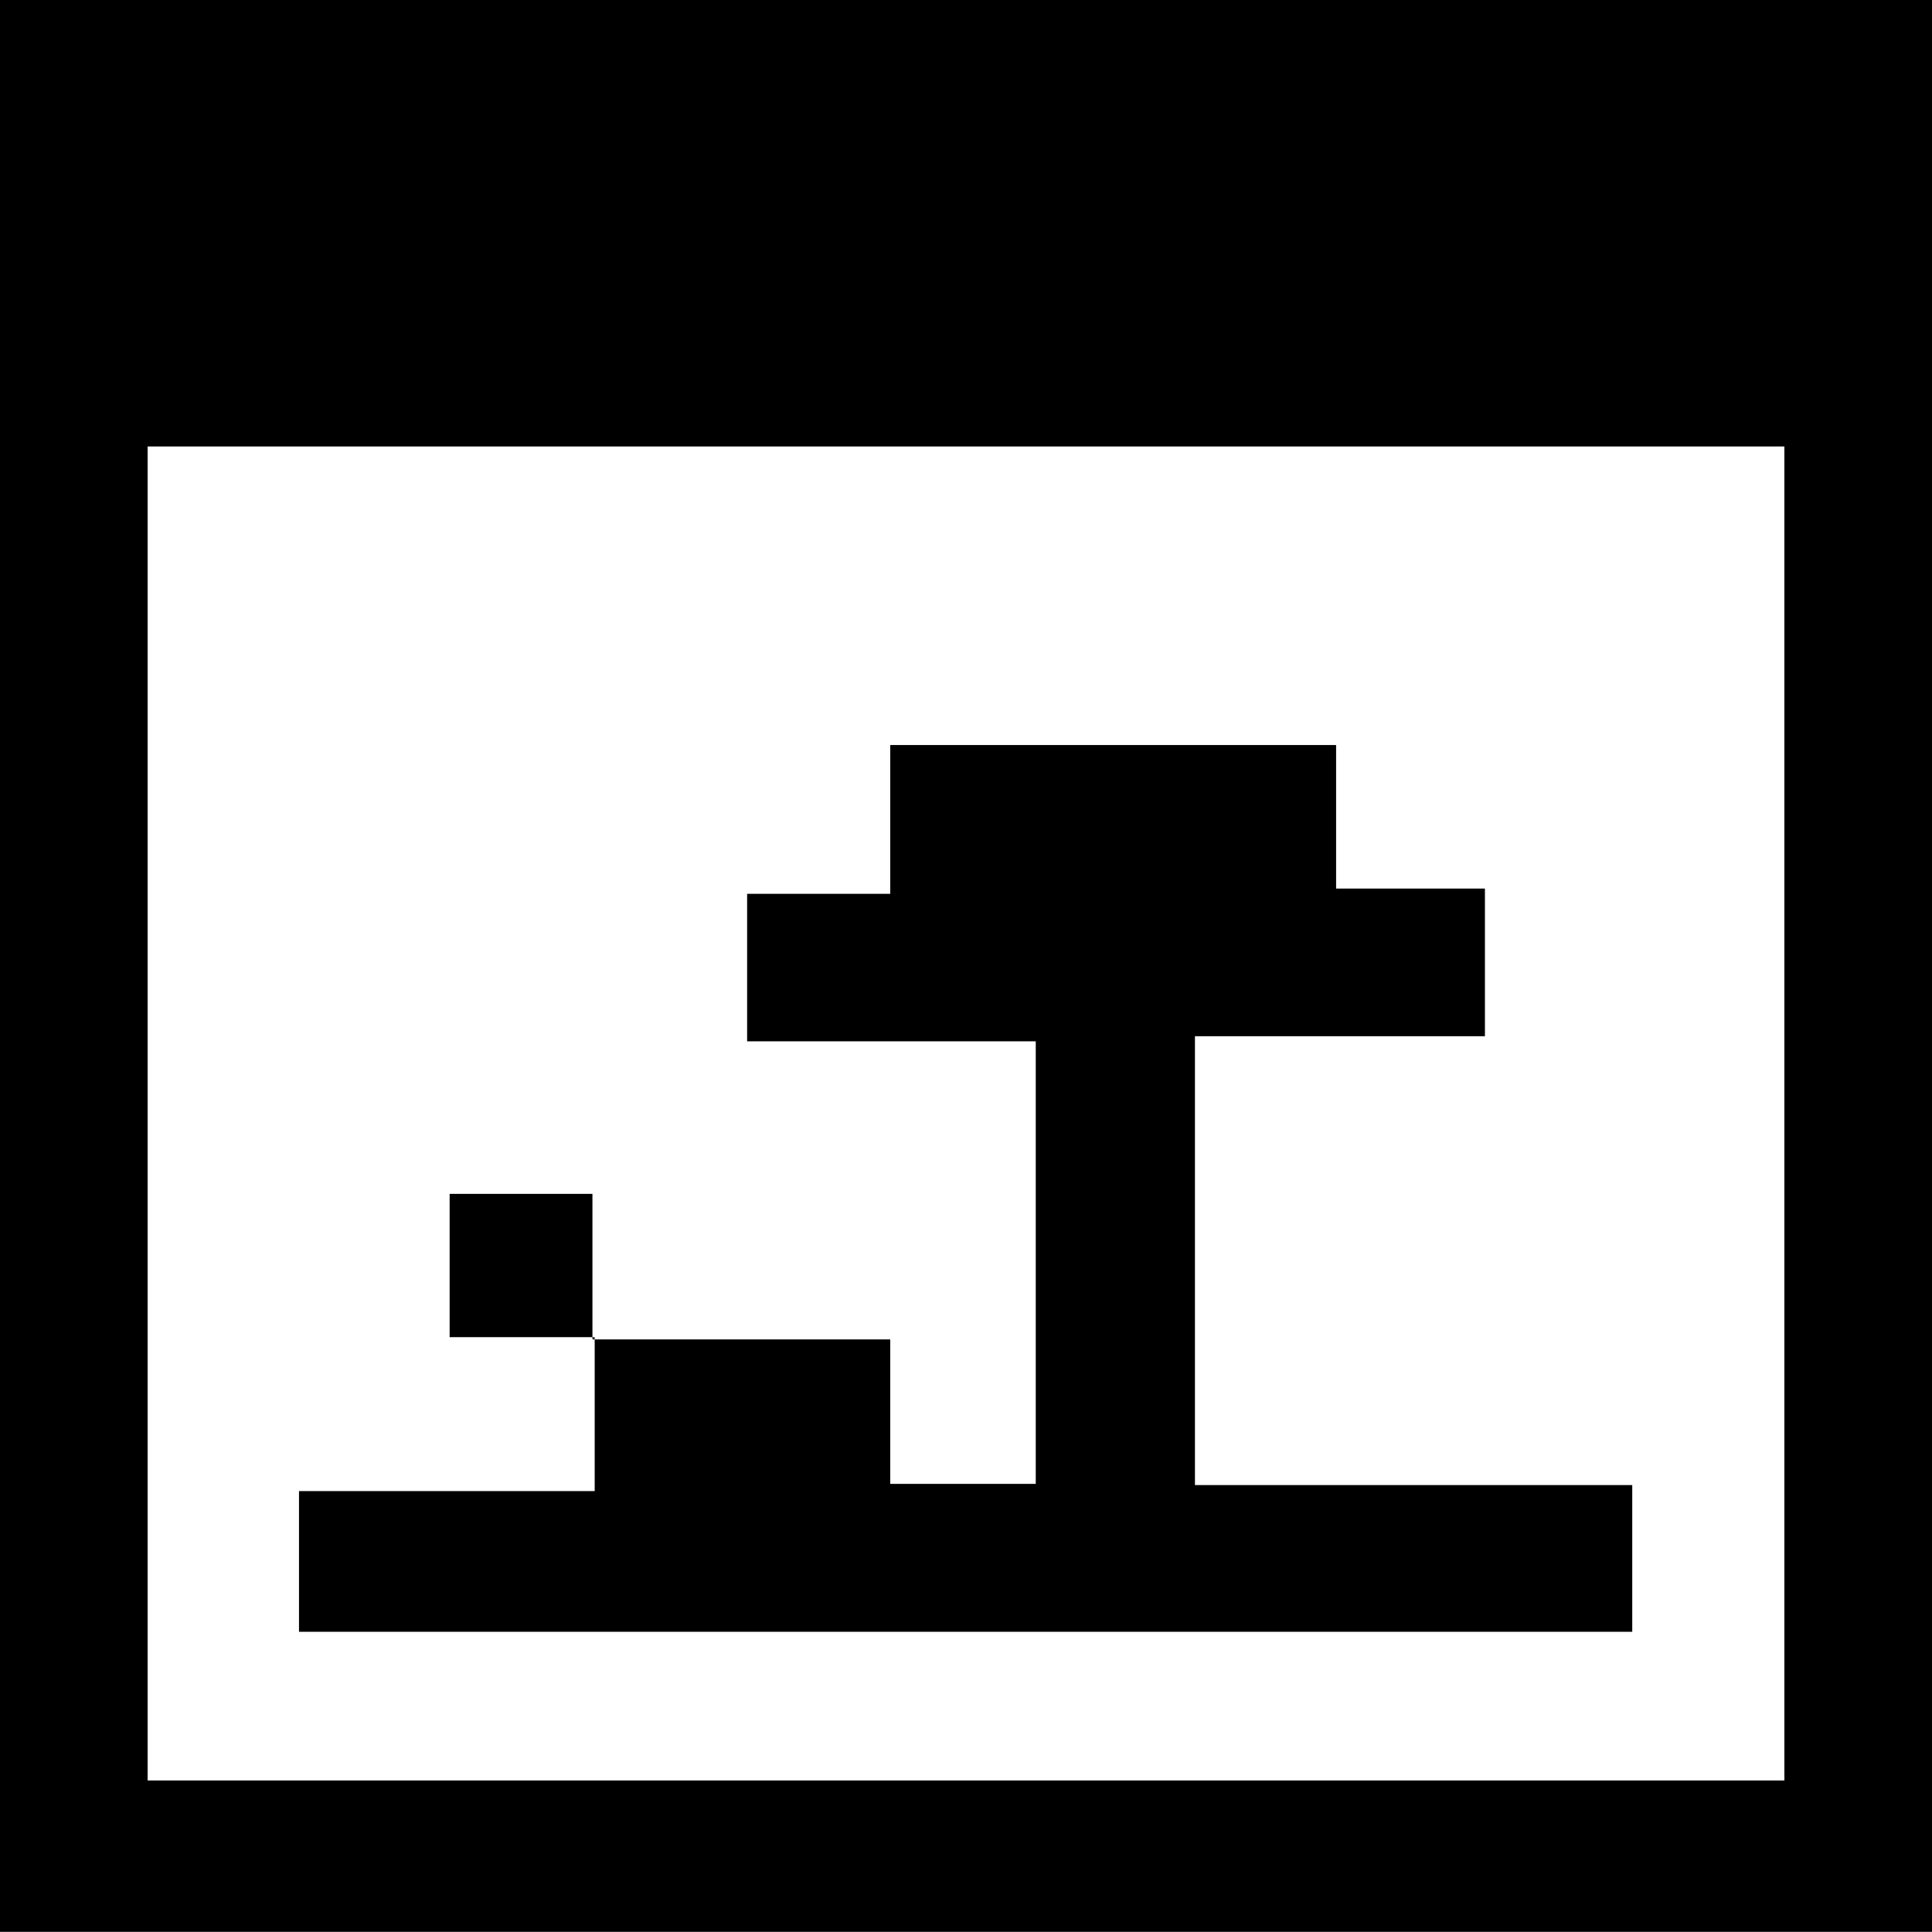
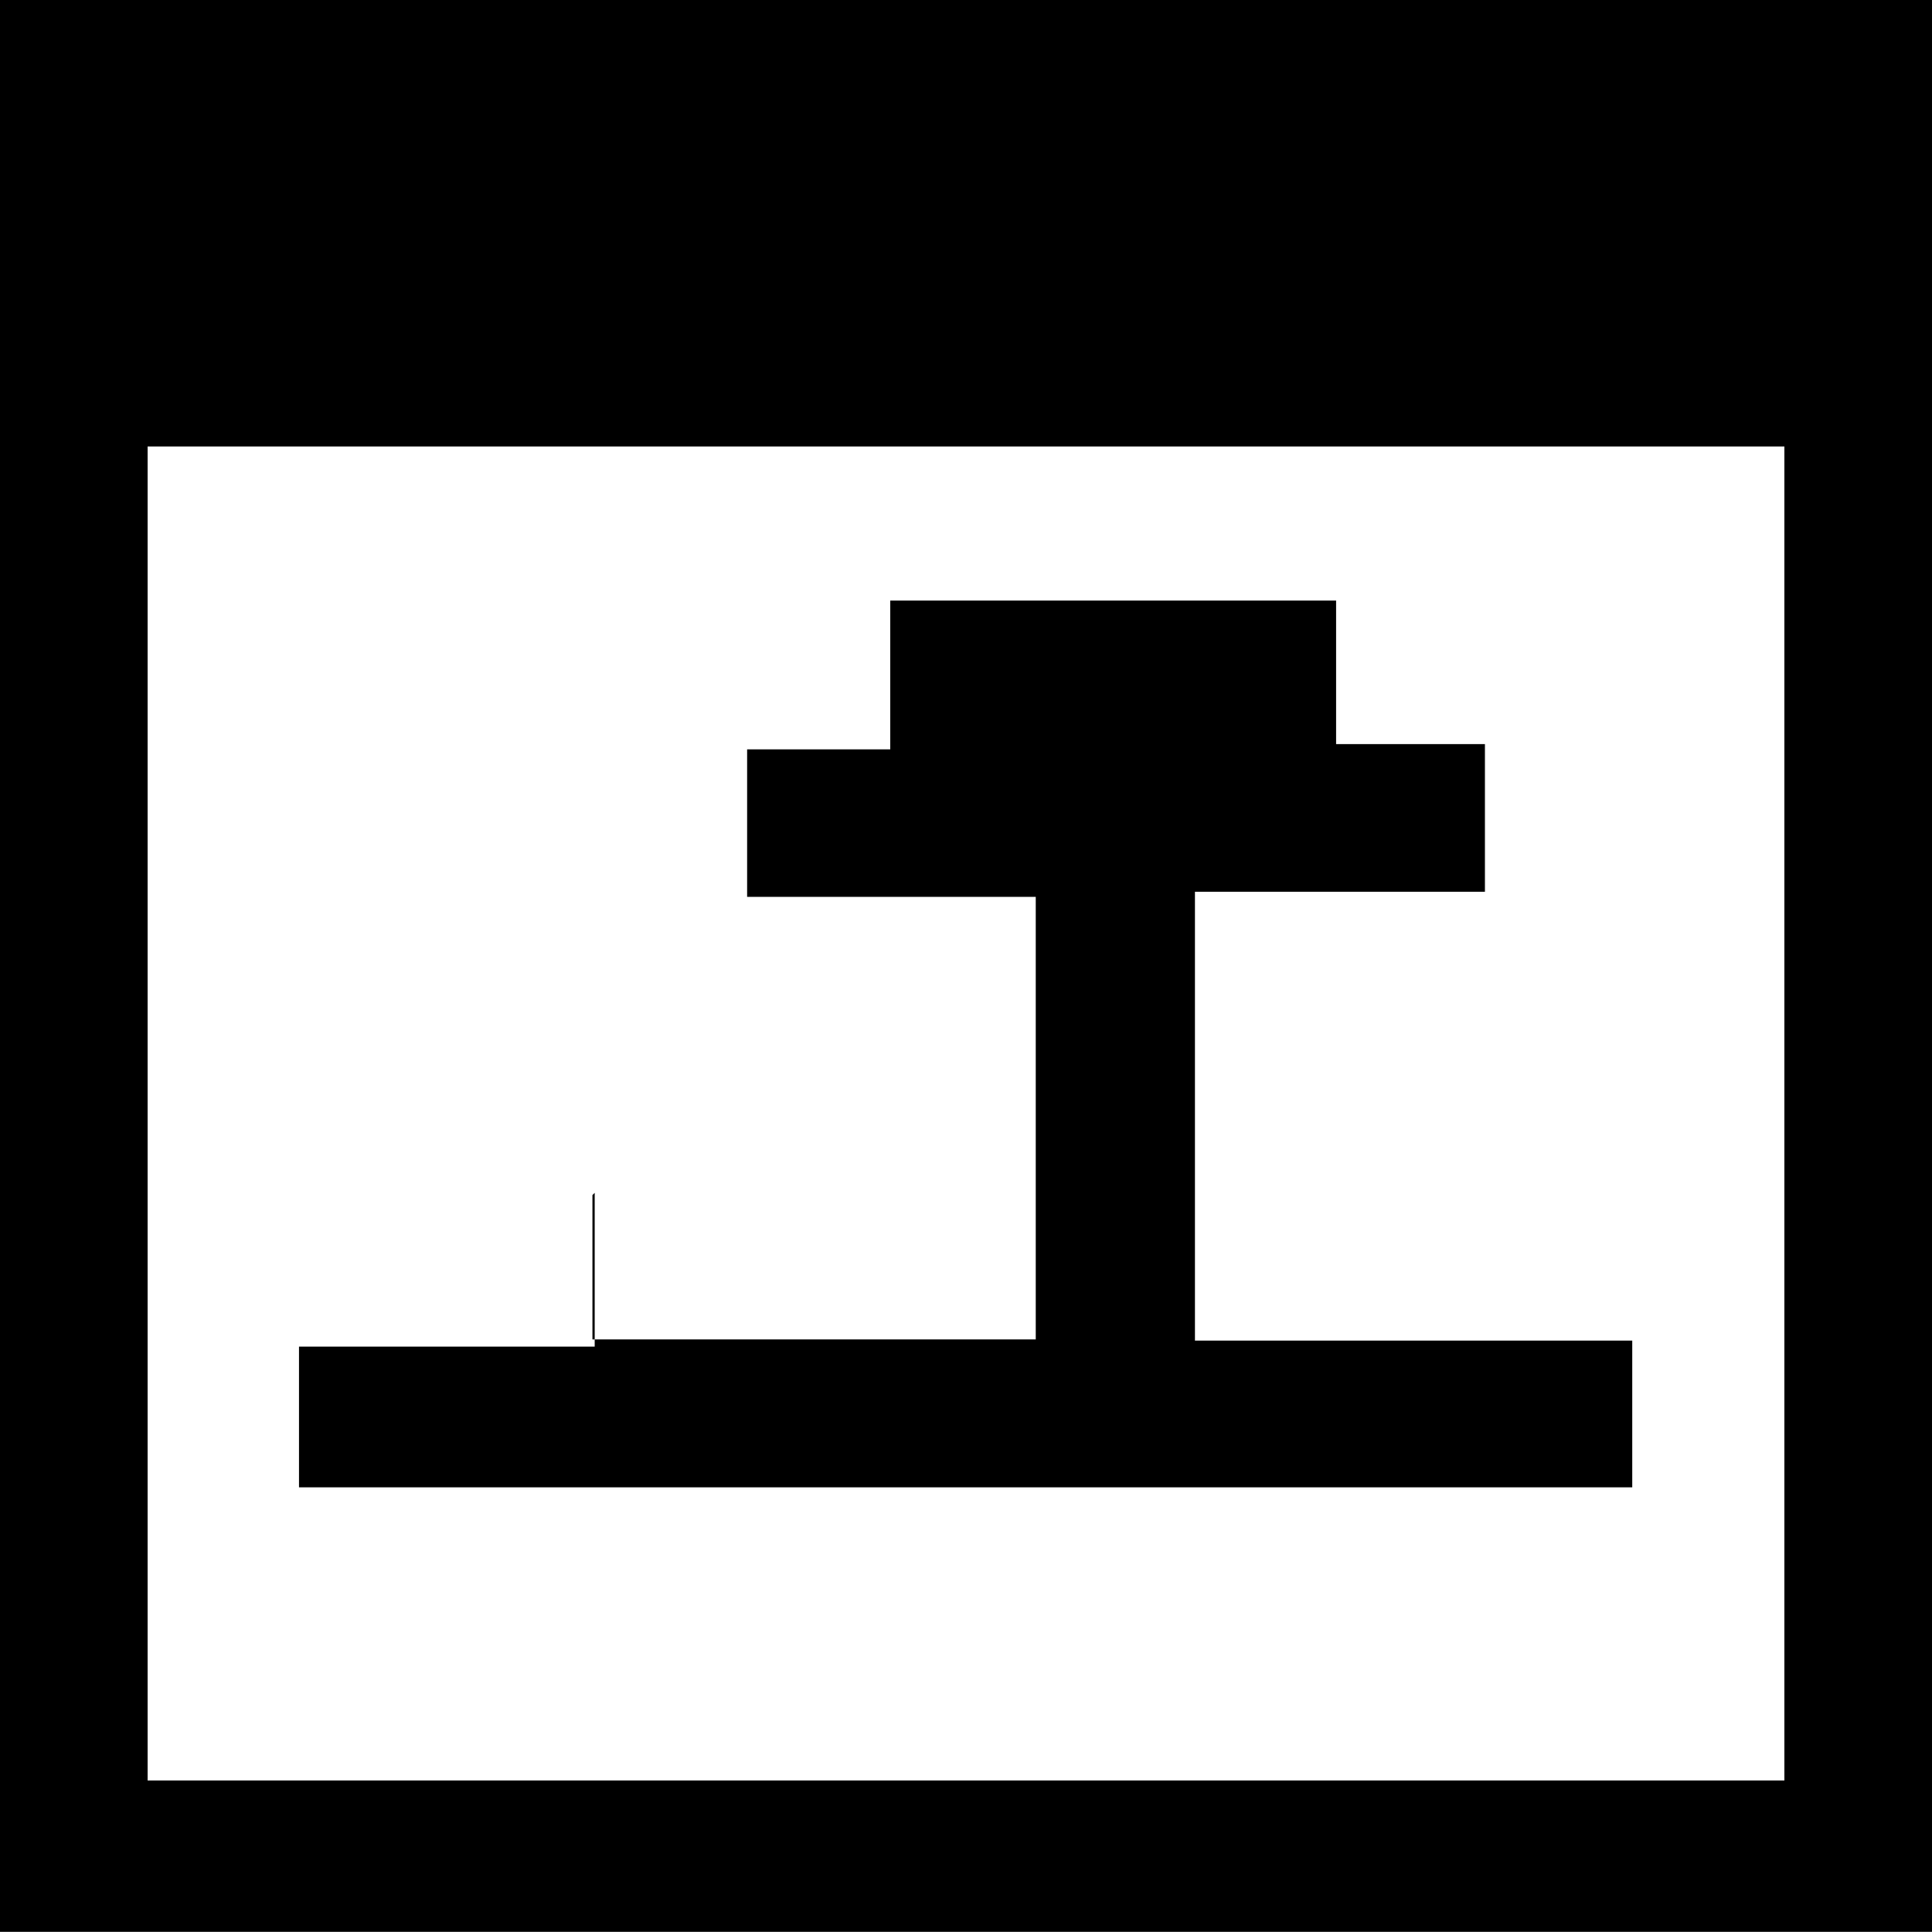
<svg xmlns="http://www.w3.org/2000/svg" id="_레이어_2" viewBox="0 0 128.52 128.51">
  <defs>
    <style>.cls-1{stroke-width:0px;}</style>
  </defs>
  <g id="Layer_1">
    <path class="cls-1" d="m128.52,128.51H0V0h128.52v128.51Zm-118.69-10.07h108.87V29.7H9.82v88.74Z" />
-     <path class="cls-1" d="m39.41,89.1h19.81v9.61h9.68v-29.44h-19.2v-9.81h9.52v-9.9h29.66v9.55h9.9v9.82h-19.29v29.86h29.09v9.76H19.89v-9.36h19.67v-10.23l-.15.15Z" />
-     <path class="cls-1" d="m39.56,88.95h-9.65v-9.53h9.5c0,3.24,0,6.46,0,9.68,0,0,.15-.15.15-.15Z" />
+     <path class="cls-1" d="m39.41,89.1h19.81h9.68v-29.44h-19.2v-9.81h9.52v-9.9h29.66v9.55h9.9v9.82h-19.29v29.86h29.09v9.76H19.89v-9.36h19.67v-10.23l-.15.15Z" />
  </g>
</svg>